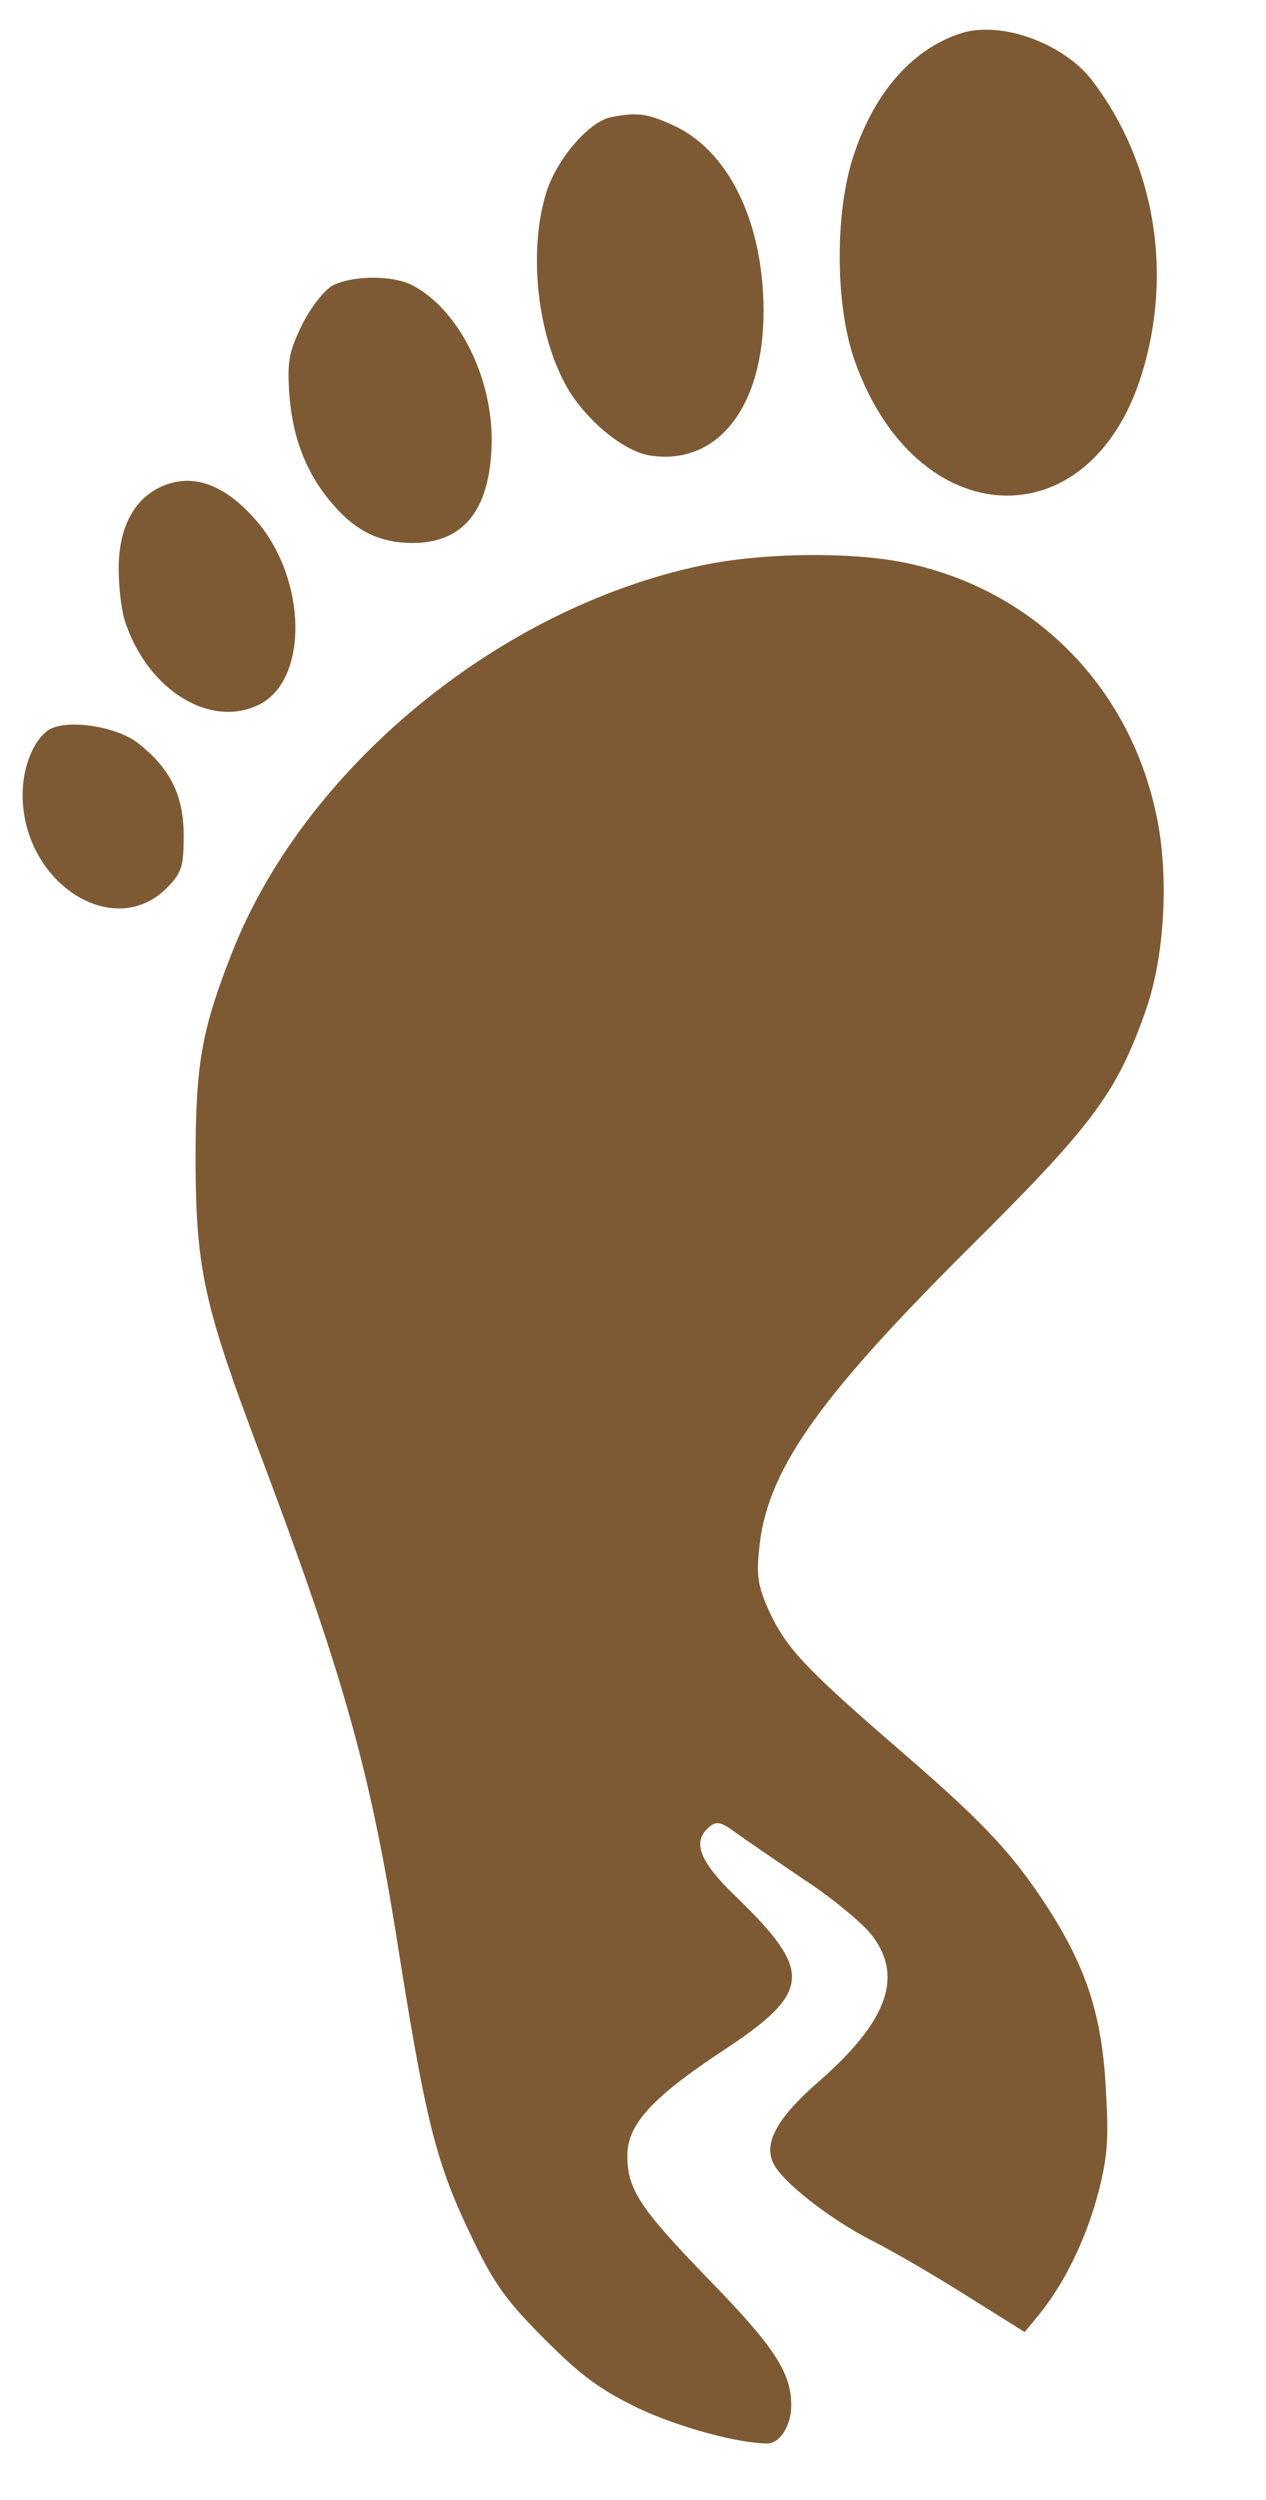
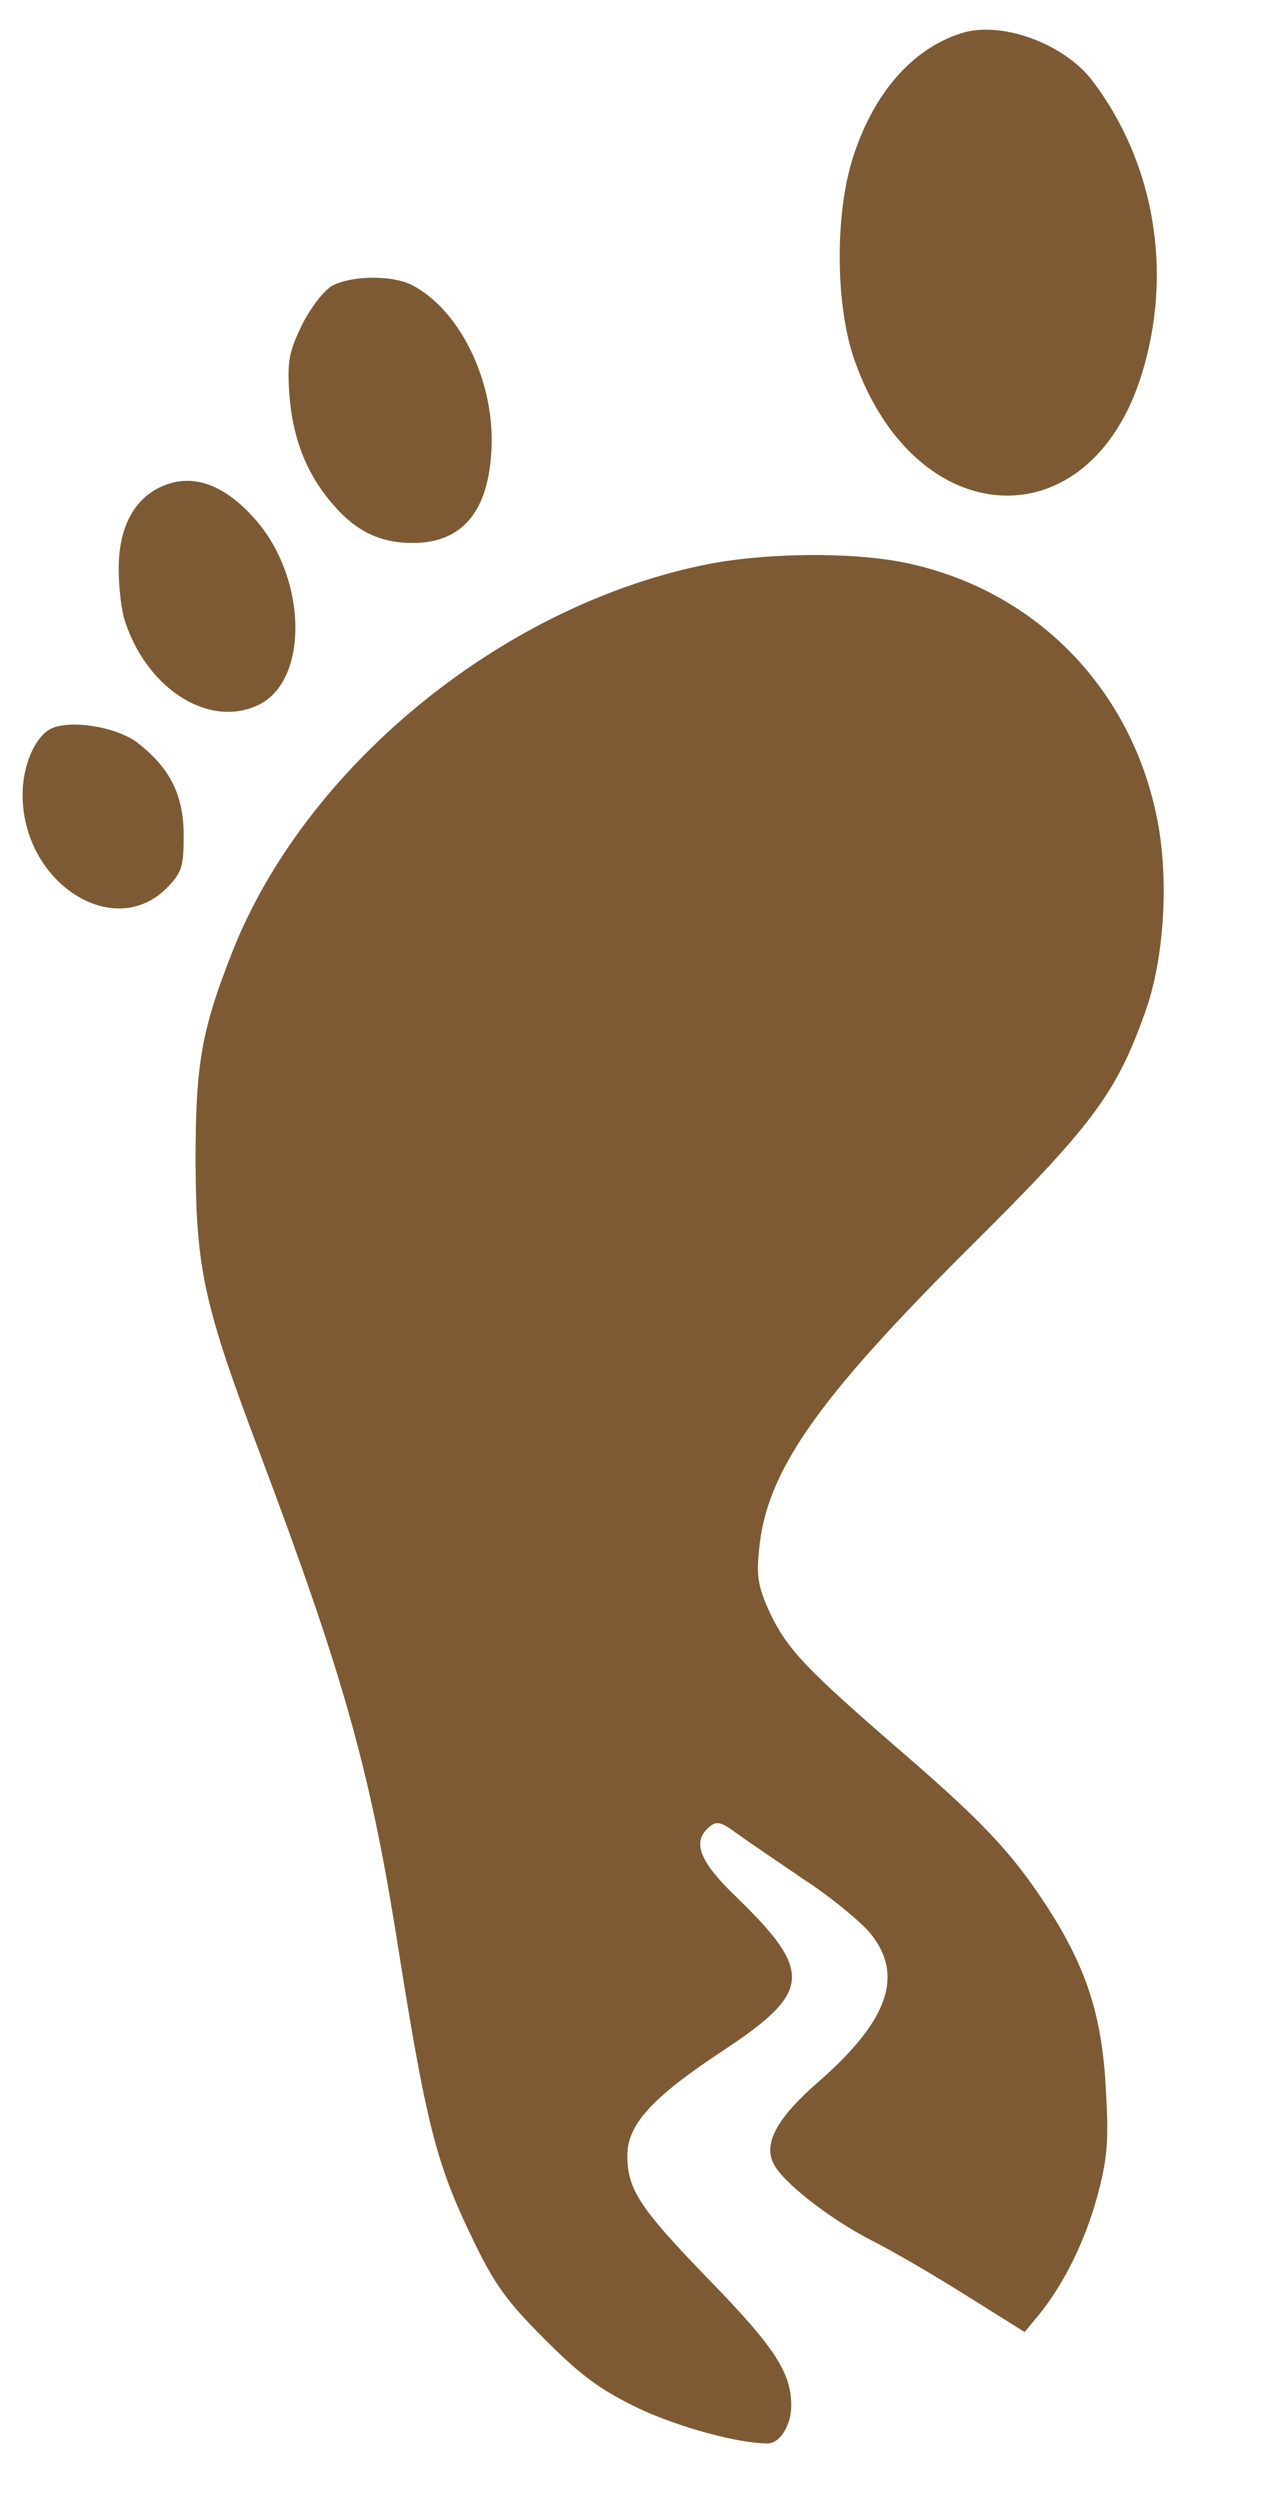
<svg xmlns="http://www.w3.org/2000/svg" version="1.0" width="224pt" height="442pt" viewBox="0 0 224 442" preserveAspectRatio="xMidYMid meet">
  <g transform="translate(0,442) scale(0.1,-0.1)" fill="#7D5A33" stroke="none">
-     <path d="M1700 4361 c-87 -28 -155 -107 -191 -220 -32 -100 -31 -262 3 -358 108 -307 416 -322 508 -25 56 180 23 374 -87 519 -51 67 -163 107 -233 84z" />
-     <path d="M1082 4213 c-39 -7 -96 -73 -115 -132 -31 -98 -19 -240 31 -336 31 -61 101 -121 150 -130 121 -20 204 85 203 258 -1 157 -63 282 -161 326 -44 20 -62 23 -108 14z" />
+     <path d="M1700 4361 c-87 -28 -155 -107 -191 -220 -32 -100 -31 -262 3 -358 108 -307 416 -322 508 -25 56 180 23 374 -87 519 -51 67 -163 107 -233 84" />
    <path d="M588 3915 c-15 -9 -38 -38 -54 -70 -23 -48 -26 -64 -22 -123 6 -78 31 -142 79 -196 40 -46 83 -66 139 -66 92 0 139 61 140 182 0 115 -60 232 -141 274 -36 18 -106 17 -141 -1z" />
    <path d="M280 3557 c-45 -23 -70 -73 -70 -142 0 -34 5 -77 12 -96 41 -121 152 -188 238 -144 86 45 83 220 -6 324 -58 67 -117 87 -174 58z" />
    <path d="M1240 3420 c-359 -76 -701 -359 -829 -683 -55 -140 -65 -198 -65 -372 1 -190 15 -253 114 -515 145 -385 193 -554 240 -845 54 -342 71 -409 137 -545 38 -79 60 -109 127 -176 65 -65 98 -89 166 -122 70 -33 176 -62 228 -62 22 0 42 32 42 67 0 58 -29 103 -146 223 -122 126 -144 159 -144 219 0 55 44 103 170 186 156 103 159 139 23 271 -66 63 -79 98 -48 124 13 11 21 9 48 -11 18 -13 71 -49 118 -81 48 -31 100 -74 118 -95 61 -74 34 -154 -89 -262 -74 -64 -99 -109 -82 -145 15 -33 101 -100 176 -138 34 -17 108 -60 165 -96 l104 -65 24 29 c45 55 82 130 104 209 18 67 21 97 16 185 -6 128 -31 209 -91 308 -67 107 -117 162 -265 290 -175 151 -208 186 -239 251 -20 44 -24 63 -19 110 12 137 100 264 368 531 223 221 264 277 315 420 35 97 43 242 20 349 -48 229 -218 399 -444 446 -97 20 -256 18 -362 -5z" />
    <path d="M87 3130 c-27 -17 -47 -65 -47 -115 0 -157 163 -261 257 -163 25 26 28 37 28 91 0 72 -25 120 -82 164 -38 29 -124 42 -156 23z" />
  </g>
</svg>